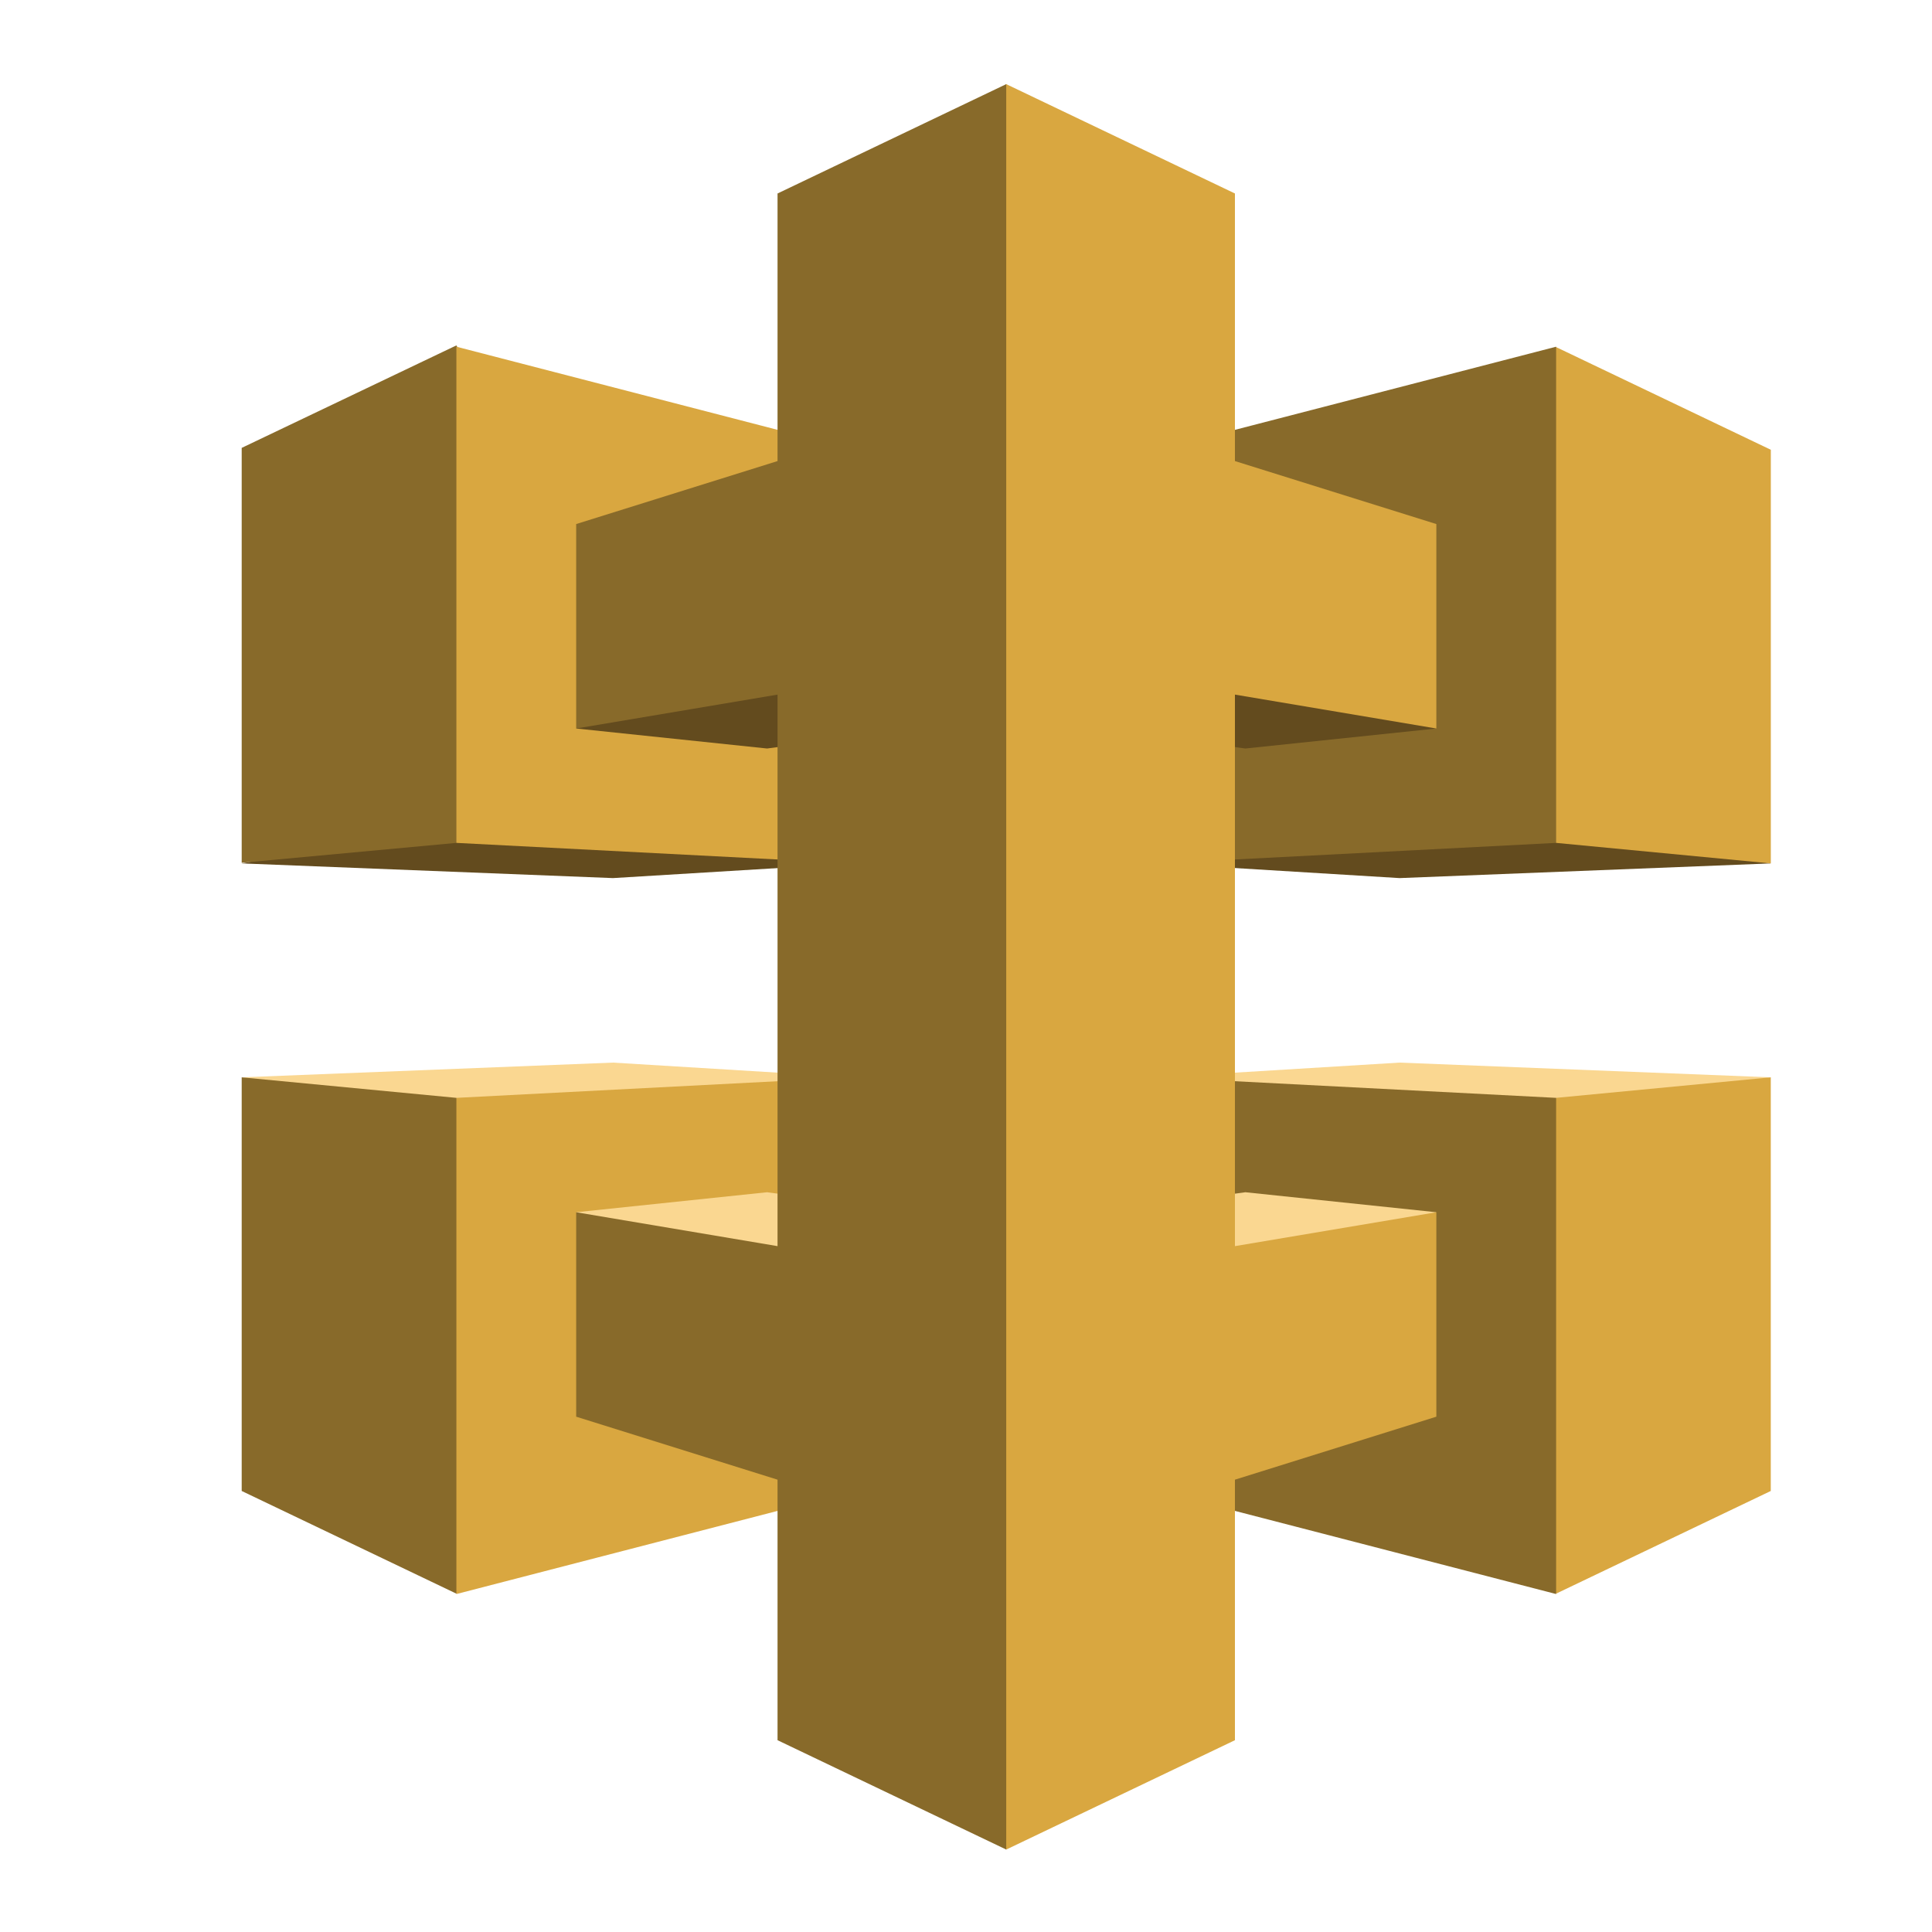
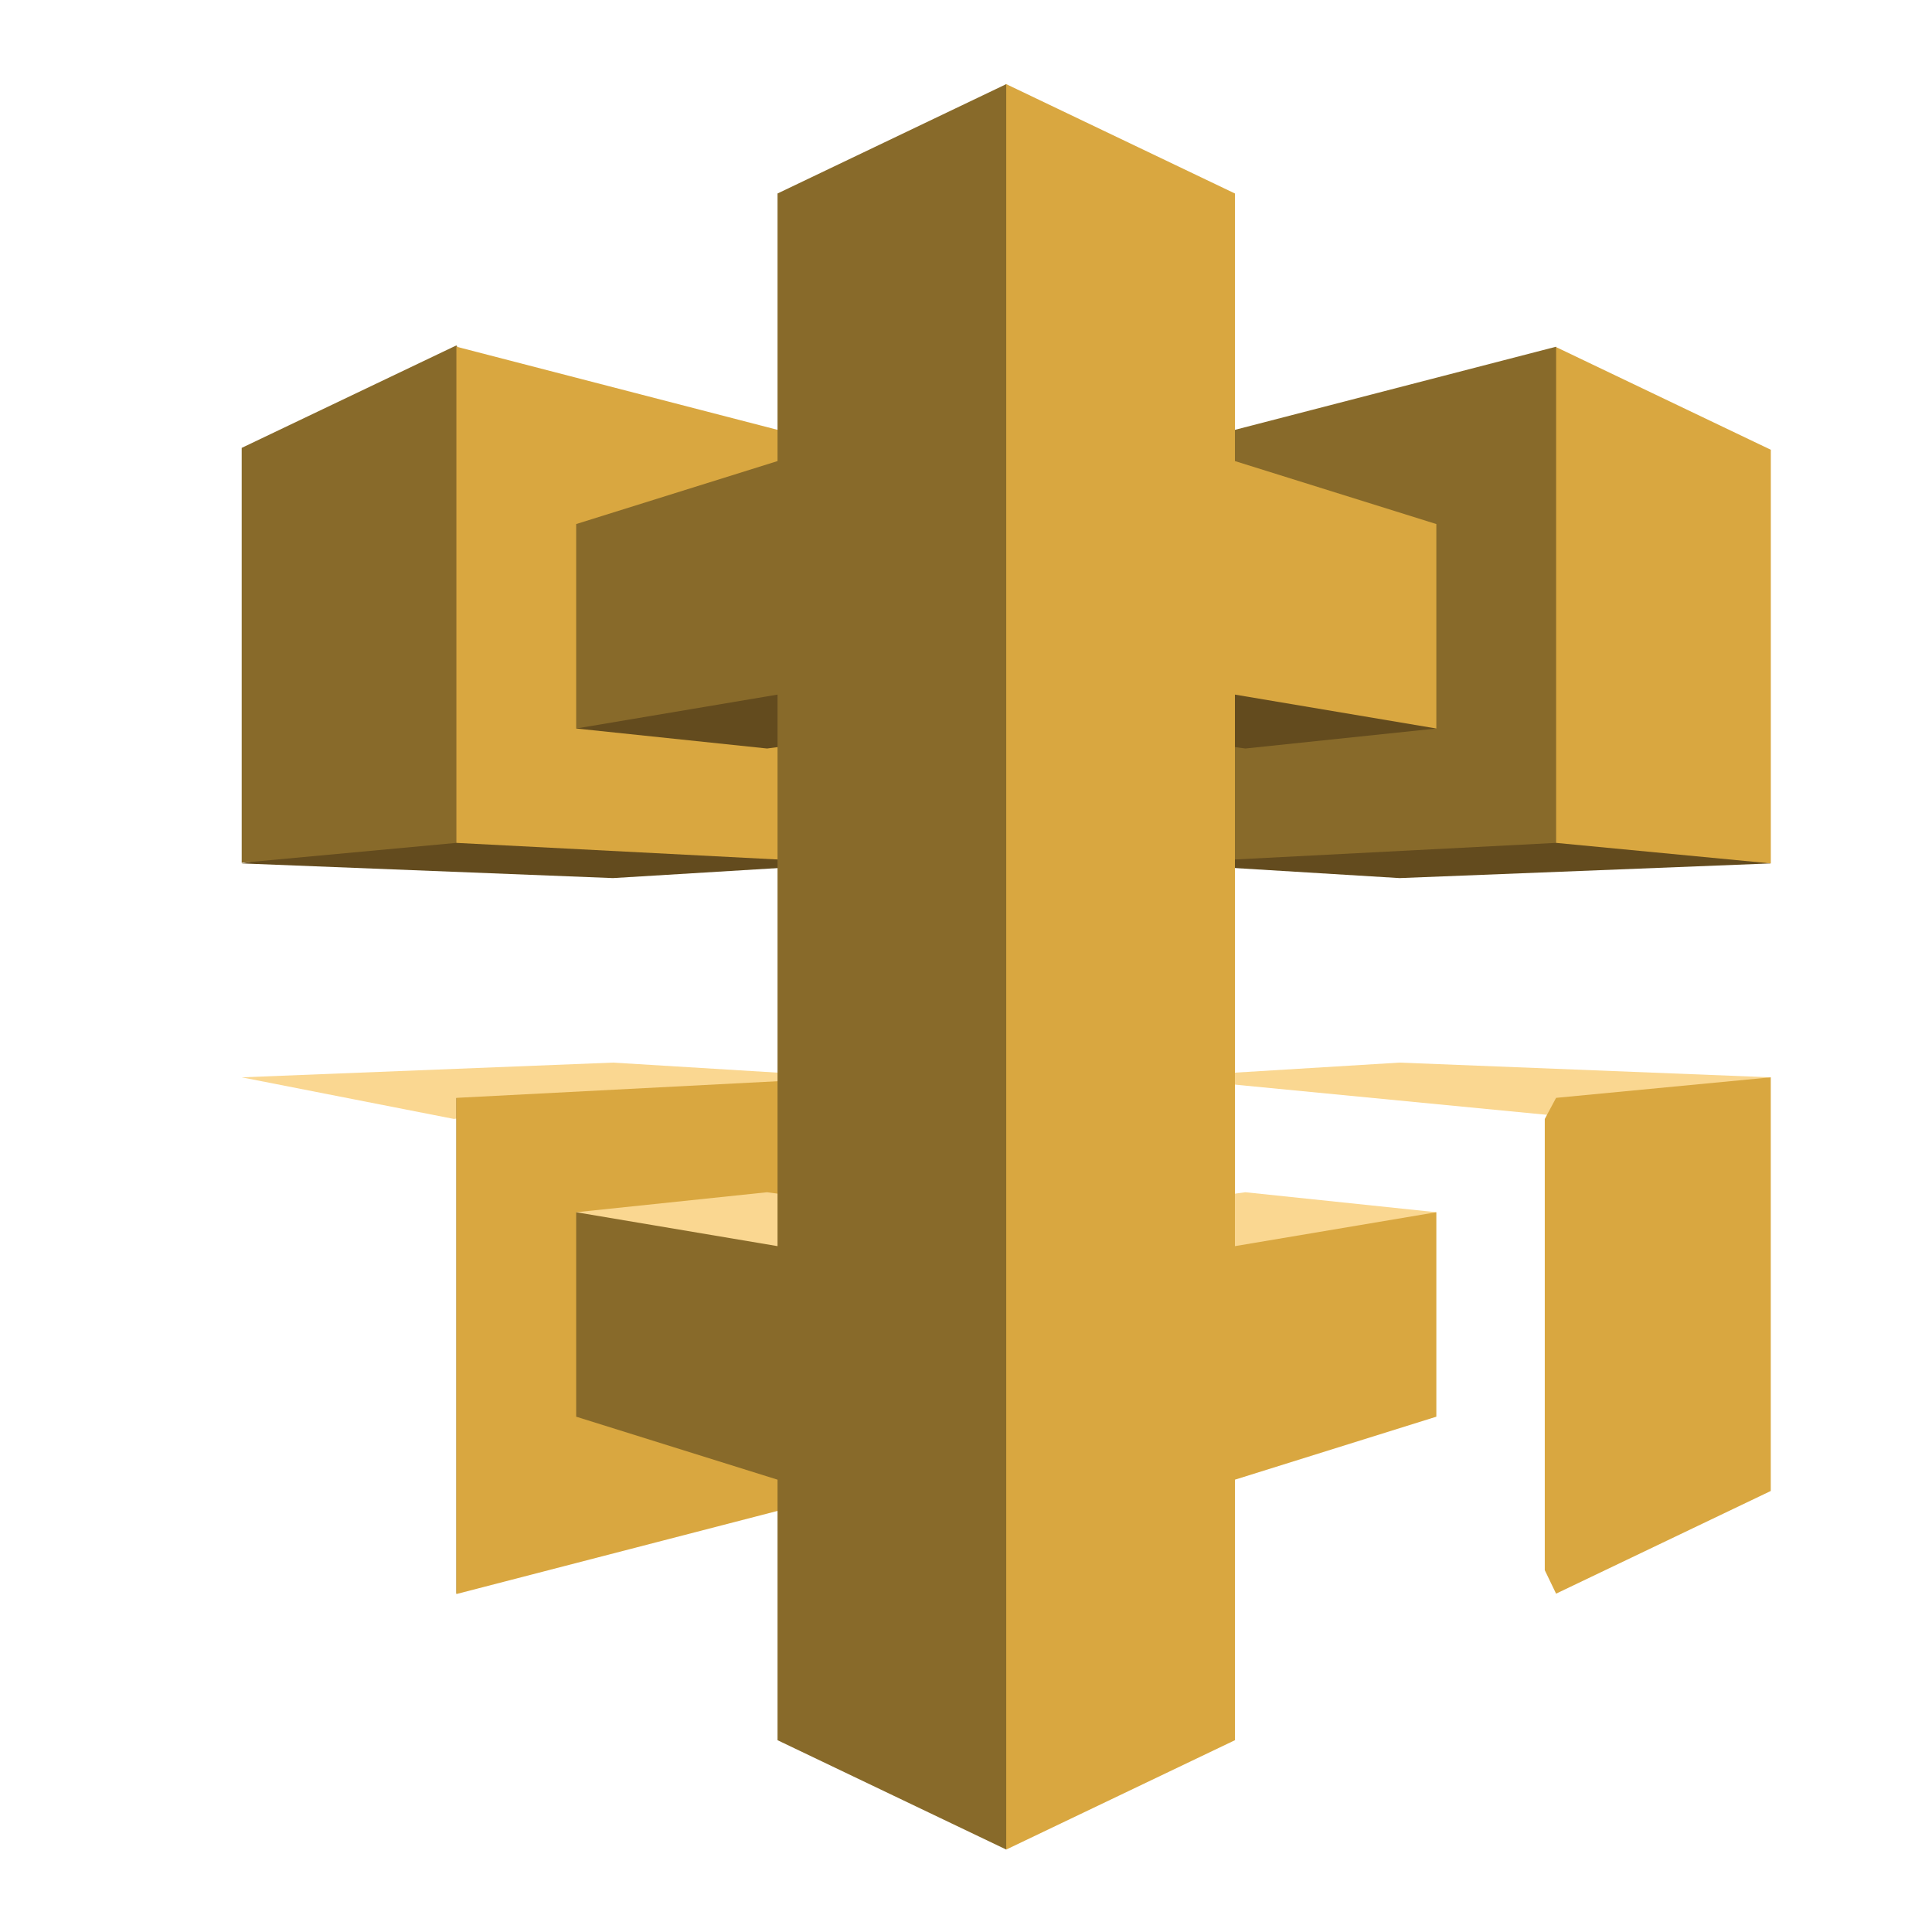
<svg xmlns="http://www.w3.org/2000/svg" width="40" height="40" viewBox="0 0 40 40" fill="none">
  <g clip-path="url(#clip0_4891_7866)">
    <path d="M36.663 17.876L28.977 18.18L23.994 17.876L32.235 17.121L36.663 17.876Z" fill="#634B1E" />
    <path d="M32.217 17.451L36.663 17.876V9.312L32.217 7.186L31.876 7.538V17.087L32.217 17.451Z" fill="#D9A740" />
    <path d="M23.994 9.307L32.218 7.178V17.451L23.994 17.876V9.307Z" fill="#886A2A" />
    <path d="M5.004 17.876L12.69 18.18L17.673 17.877L9.455 17.035L5.004 17.876Z" fill="#634B1E" />
    <path d="M9.449 17.451L5.004 17.863V9.273L9.449 7.151L9.654 7.516V17.13L9.449 17.451Z" fill="#886A2A" />
    <path d="M17.673 9.307L9.449 7.178V17.451L17.673 17.876V9.307Z" fill="#D9A740" />
    <path d="M36.663 22.305L28.977 22L23.994 22.304L32.2 23.098L36.663 22.305Z" fill="#FAD791" />
    <path d="M32.217 22.73L36.662 22.305V30.869L32.217 32.995L31.983 32.509V23.167L32.217 22.73Z" fill="#D9A740" />
-     <path d="M23.994 30.874L32.218 33.003V22.73L23.994 22.304V30.874Z" fill="#886A2A" />
    <path d="M5.004 22.305L12.69 22L17.673 22.304L9.395 23.166L5.004 22.305Z" fill="#FAD791" />
-     <path d="M9.449 22.73L5.004 22.305V30.869L9.449 32.995L9.719 32.612V23.166L9.449 22.73Z" fill="#886A2A" />
+     <path d="M9.449 22.73V30.869L9.449 32.995L9.719 32.612V23.166L9.449 22.73Z" fill="#886A2A" />
    <path d="M17.673 30.874L9.449 33.003V22.73L17.673 22.304V30.874Z" fill="#D9A740" />
    <path d="M16.82 14.279L20.897 13.595L29.036 14.697L29.737 15.083L25.784 15.497L16.82 14.279Z" fill="#634B1E" />
    <path d="M24.846 14.279L20.769 13.595L12.279 14.855L11.929 15.083L15.882 15.497L24.846 14.279Z" fill="#634B1E" />
    <path d="M16.82 25.902L20.897 26.586L29.016 25.5L29.737 25.098L25.784 24.684L16.82 25.902Z" fill="#FAD791" />
    <path d="M24.846 25.902L20.769 26.586L12.217 25.421L11.929 25.098L15.882 24.684L24.846 25.902Z" fill="#FAD791" />
    <path d="M29.738 15.083V10.85L25.568 9.546V4.006L20.833 1.742L20.636 2.043L20.6 37.833L20.833 38.293L25.568 36.029V30.635L29.738 29.331V25.098L25.568 25.8V14.381L29.738 15.083Z" fill="#D9A740" />
    <path d="M16.098 4.006V9.546L11.929 10.85V15.083L16.098 14.381V25.8L11.929 25.098V29.331L16.098 30.635V36.029L20.833 38.293V1.742L16.098 4.006Z" fill="#886A2A" />
  </g>
  <defs>
    <clipPath id="clip0_4891_7866">
      <rect width="31.667" height="36.667" fill="white" transform="translate(5 1.667)" />
    </clipPath>
  </defs>
</svg>